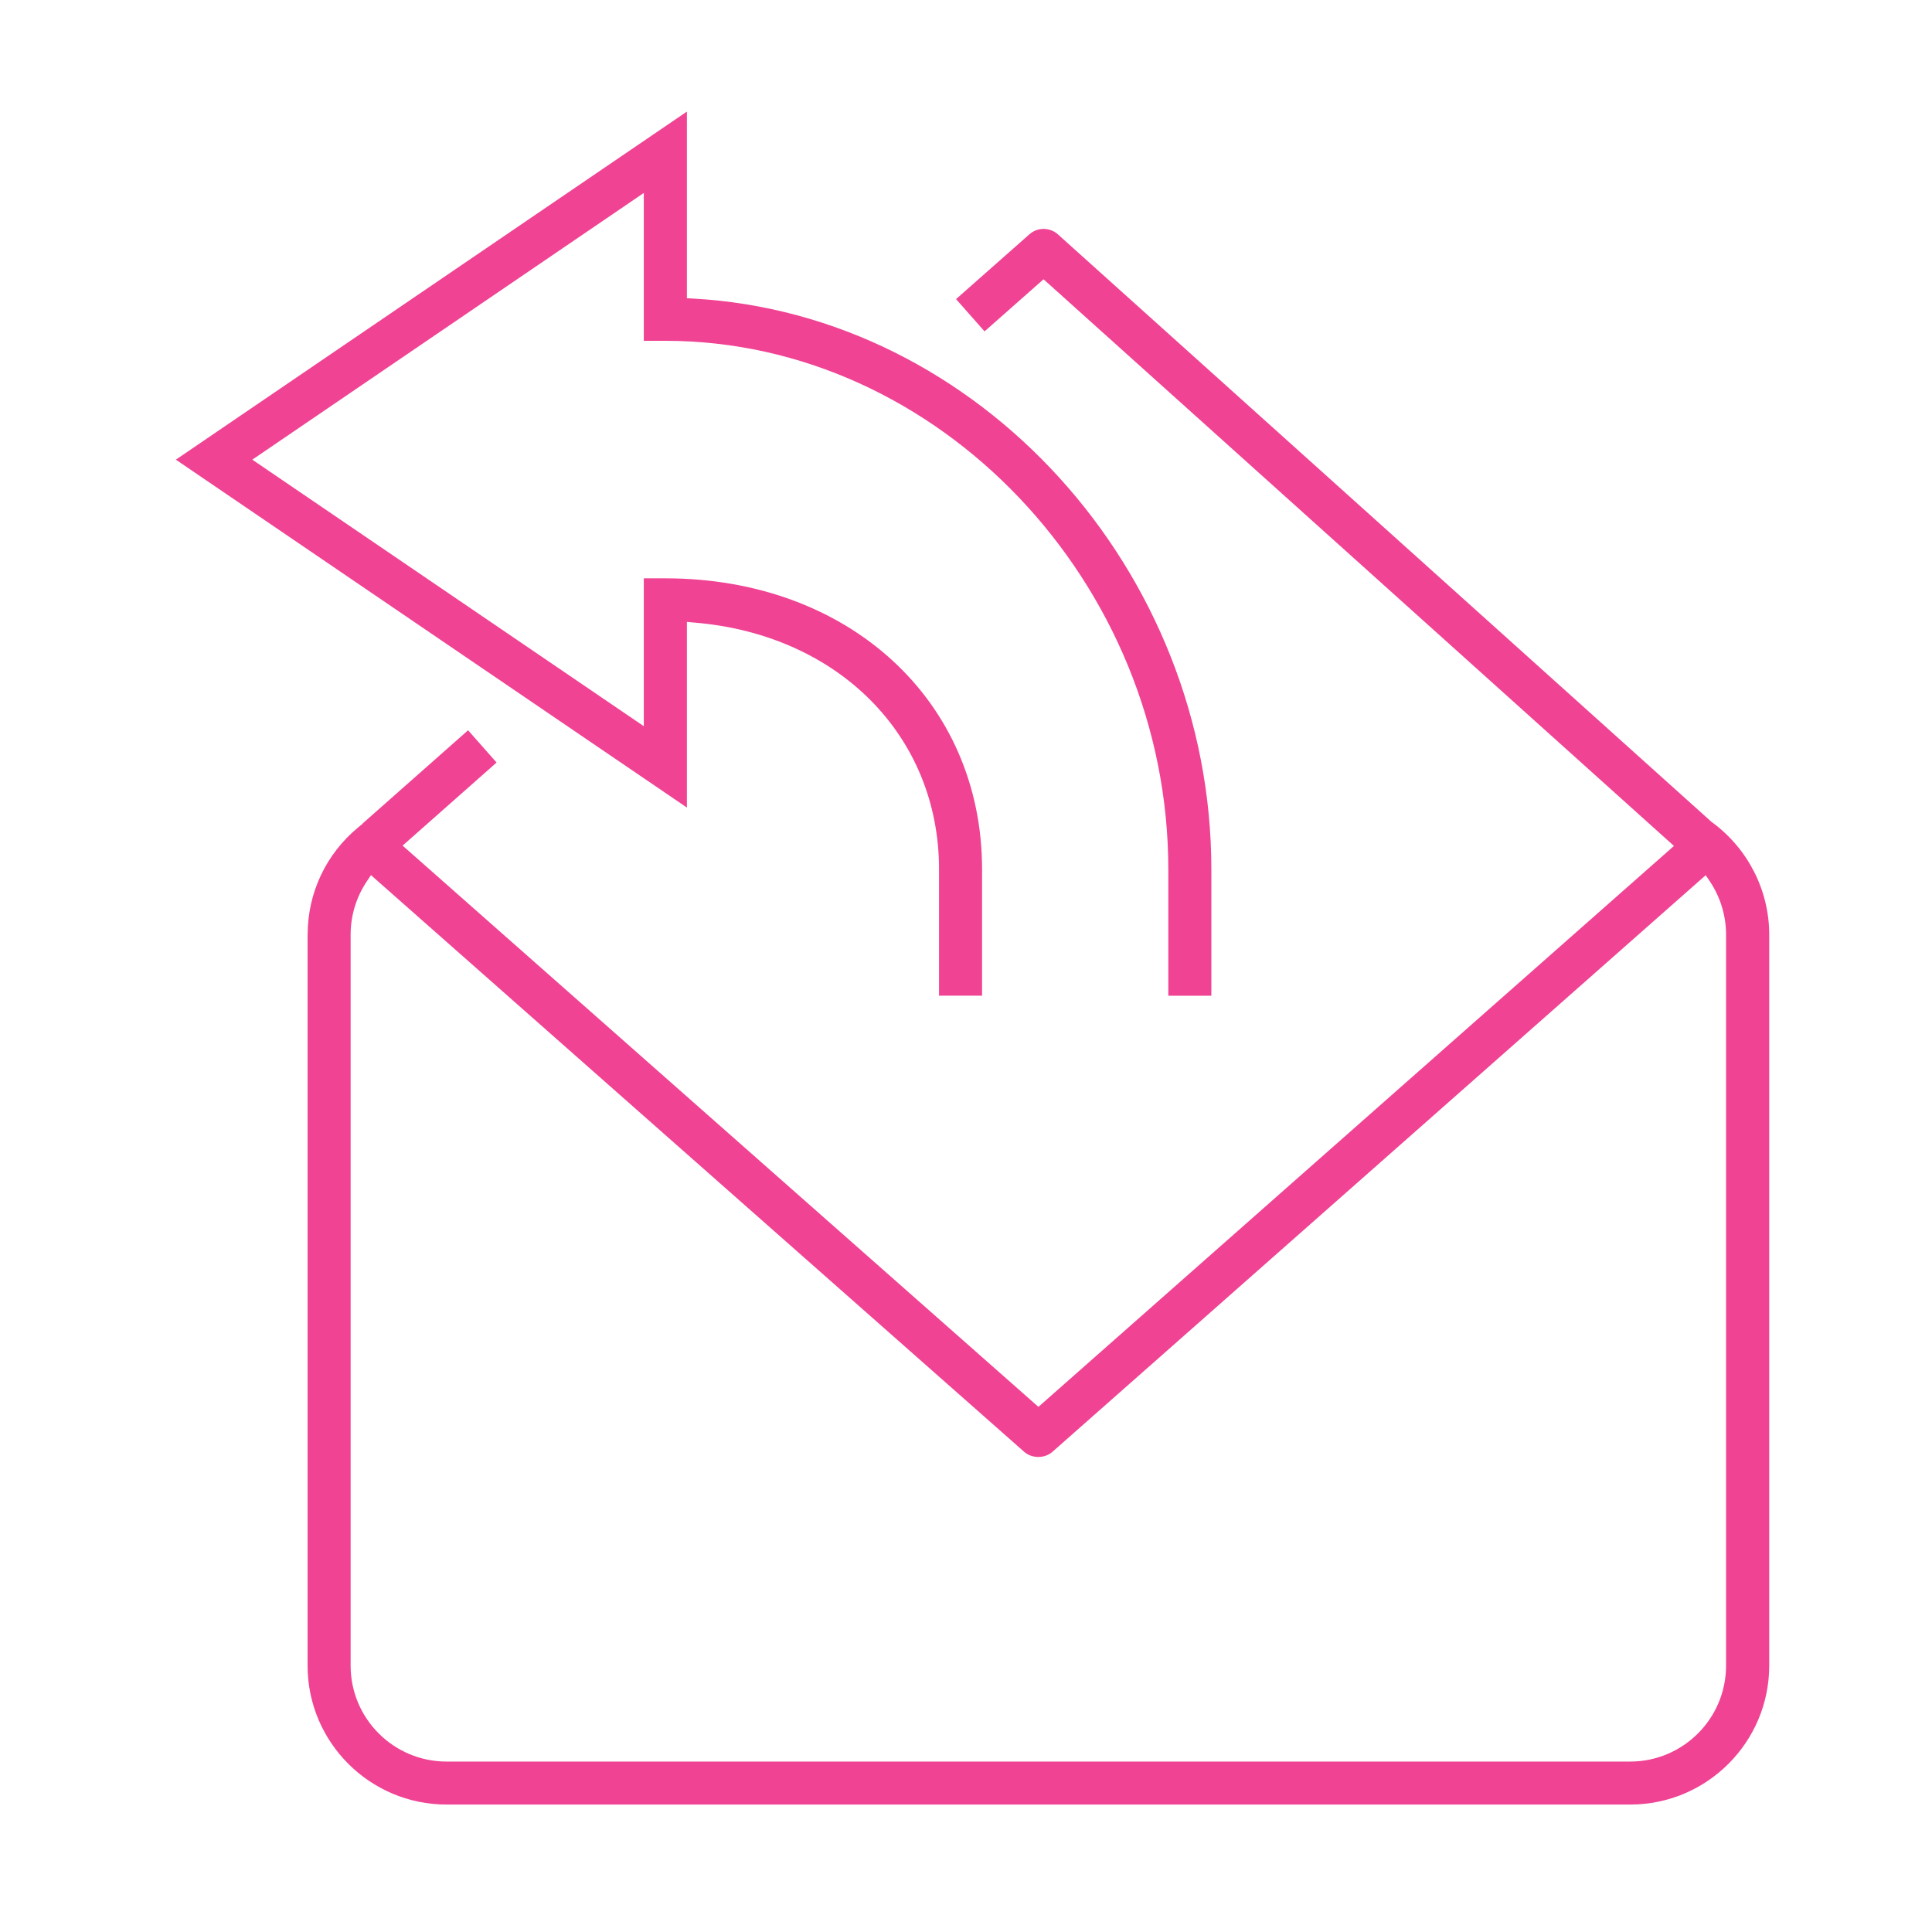
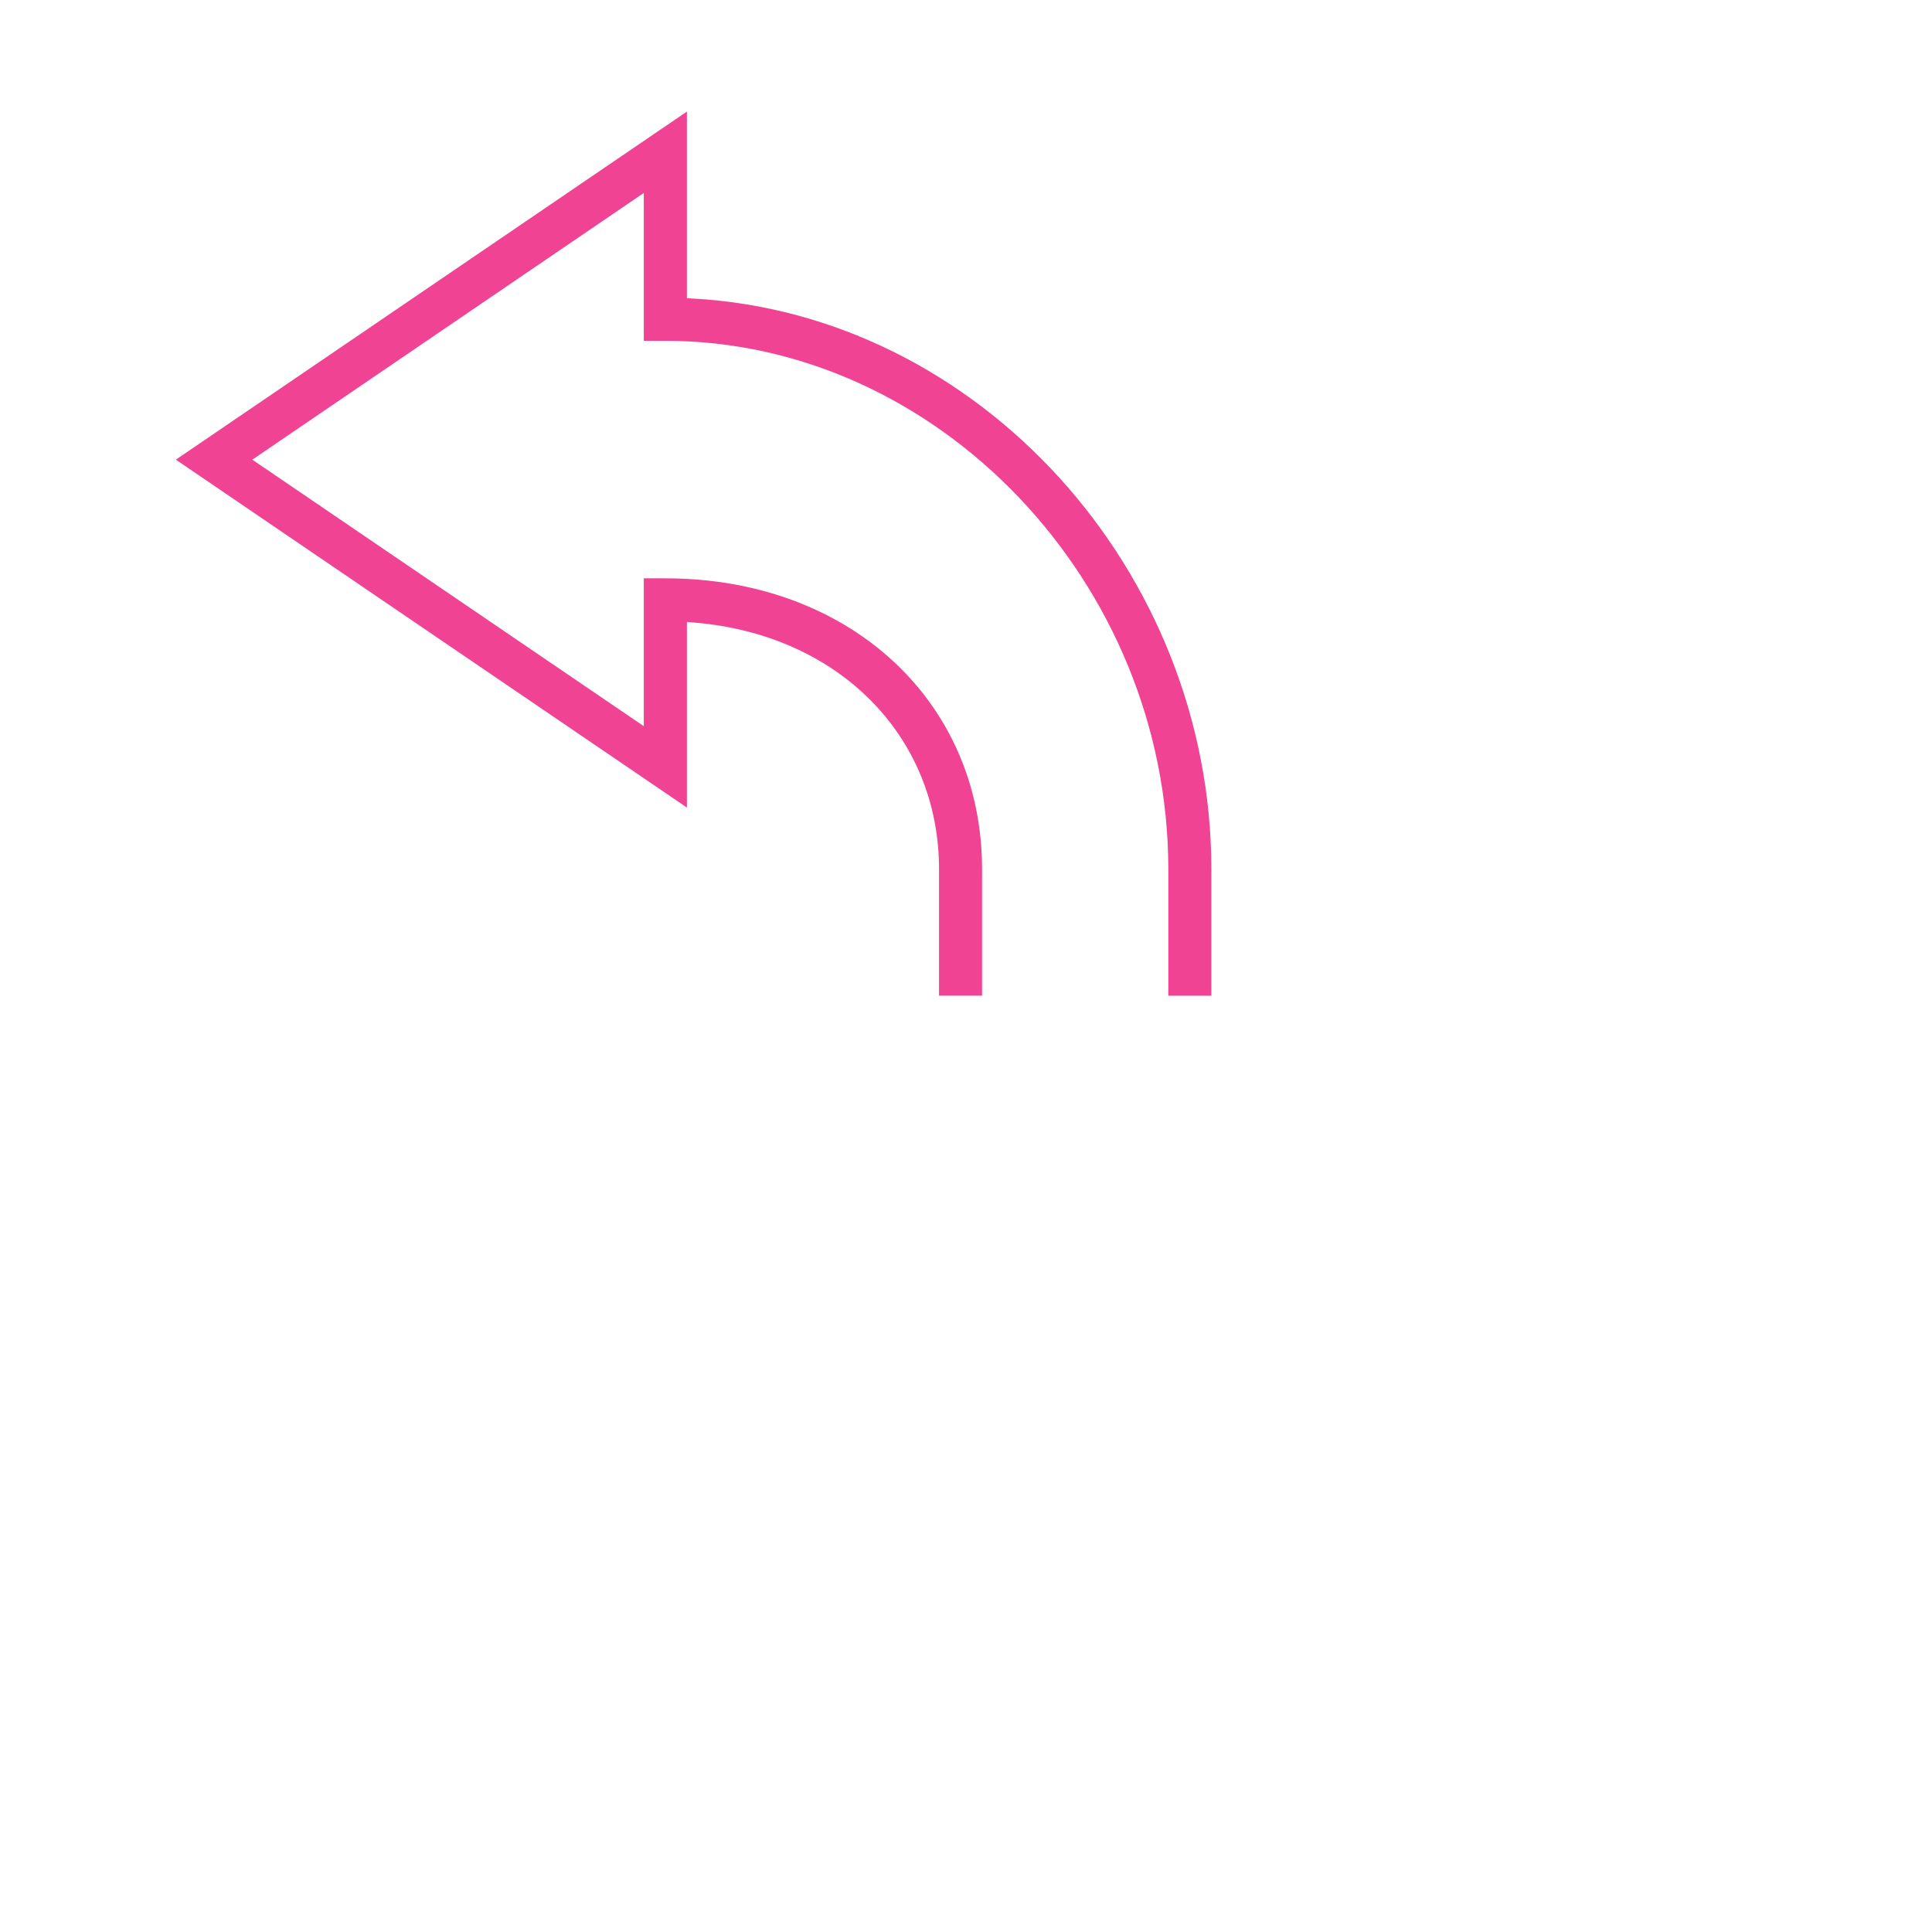
<svg xmlns="http://www.w3.org/2000/svg" id="Layer_1" data-name="Layer 1" viewBox="0 0 303 303">
  <defs>
    <style>
      .cls-1 {
        fill: #f04393;
        stroke-width: 0px;
      }
    </style>
  </defs>
-   <path class="cls-1" d="M48.24,146.57v114.66c0,12.01,9.77,21.78,21.79,21.78h185.65c12.01,0,21.79-9.77,21.79-21.78v-114.66c0-6.94-3.36-13.52-8.98-17.62l-.08-.06-102.48-92.12c-1.28-1.15-3.21-1.16-4.49-.02l-11.5,10.16,4.47,5.06,9.25-8.17.65.58,98.22,88.29-99.67,87.97-.65-.57-99.07-87.45,14.74-13.03-4.47-5.06-16.55,14.63.02.02-.74.61c-5.02,4.16-7.89,10.27-7.89,16.77ZM57.56,138.17l.62-.92,102.43,90.43c1.23,1.09,3.23,1.09,4.46,0l102.44-90.42.62.92c1.68,2.5,2.57,5.4,2.57,8.4v114.66c0,8.29-6.75,15.03-15.04,15.03H70.03c-8.29,0-15.04-6.74-15.04-15.03v-114.66c0-3.01.89-5.91,2.57-8.4Z" />
  <path class="cls-1" d="M147.27,136.33v19.82h6.75v-19.82c0-26.44-20.89-45.63-49.67-45.63h-3.38v23.19l-61.4-41.8,61.4-41.83v23.19h3.38c42.76,0,78.88,37.96,78.88,82.89v19.82h6.75v-19.82c0-46.9-36.48-87.06-81.33-89.52l-.92-.05v-29.27L27.58,72.09l80.15,54.56v-29.11l1.05.09c22.66,1.83,38.49,17.75,38.49,38.7Z" />
</svg>